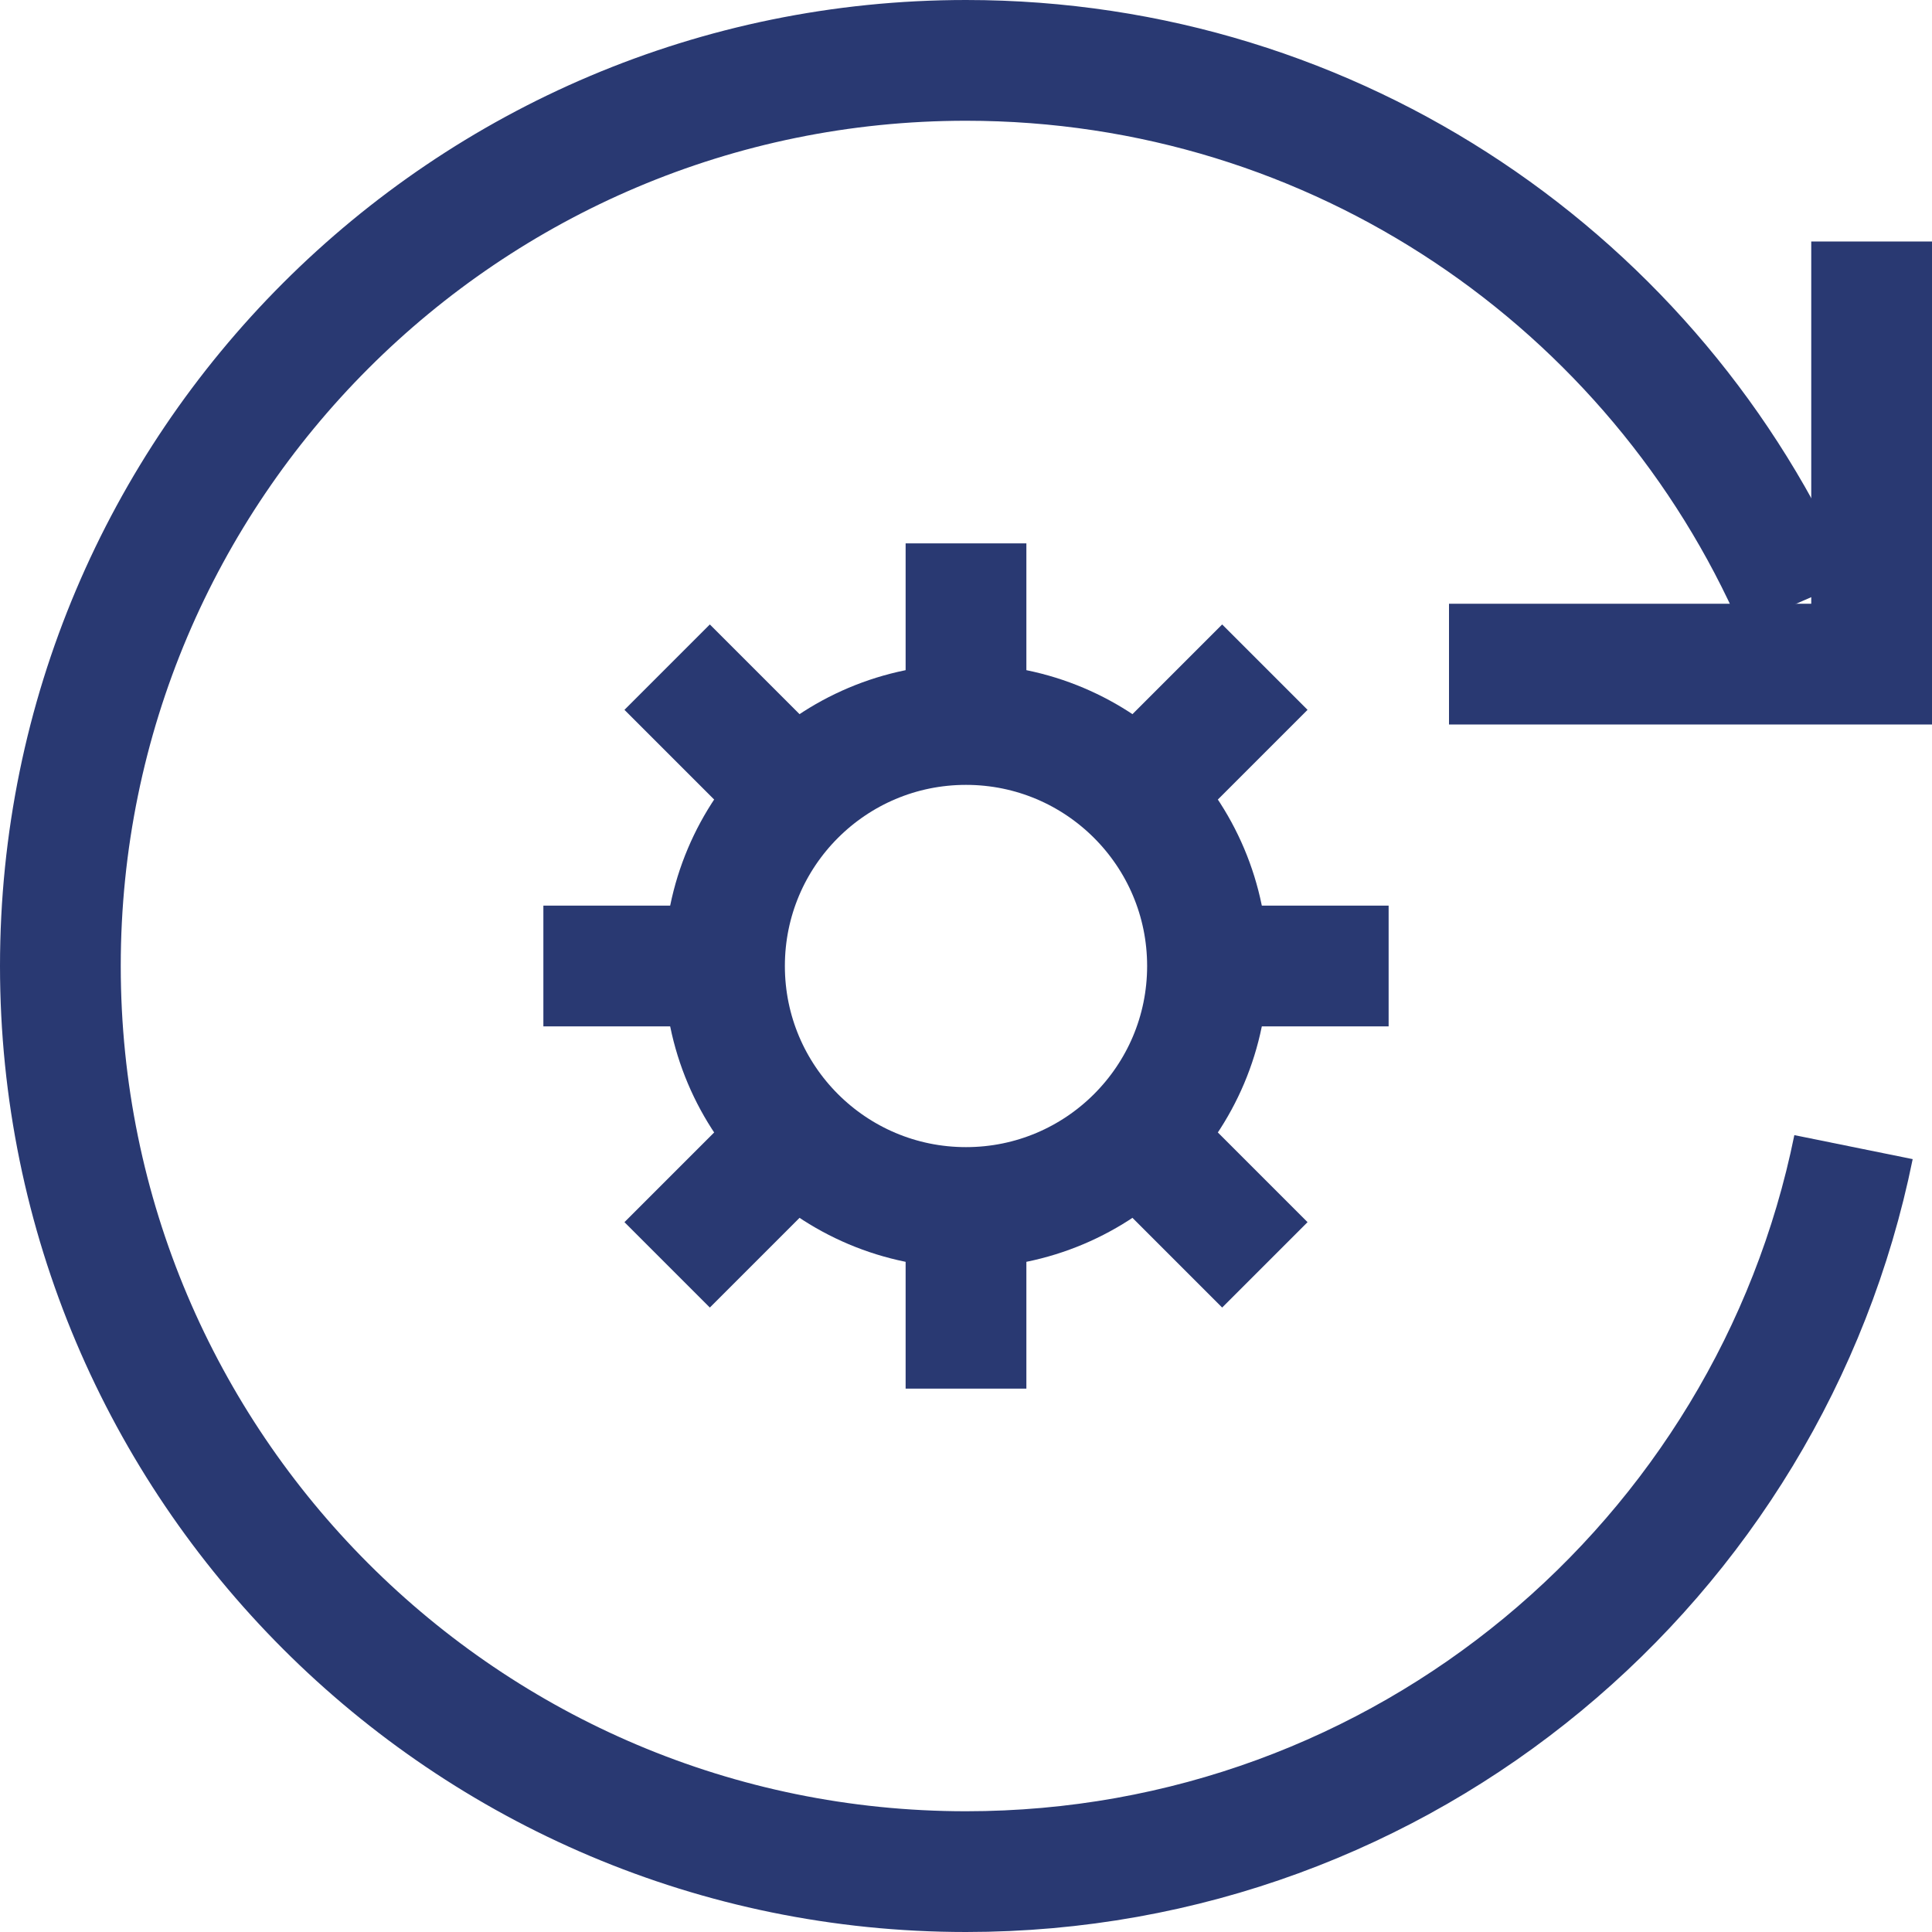
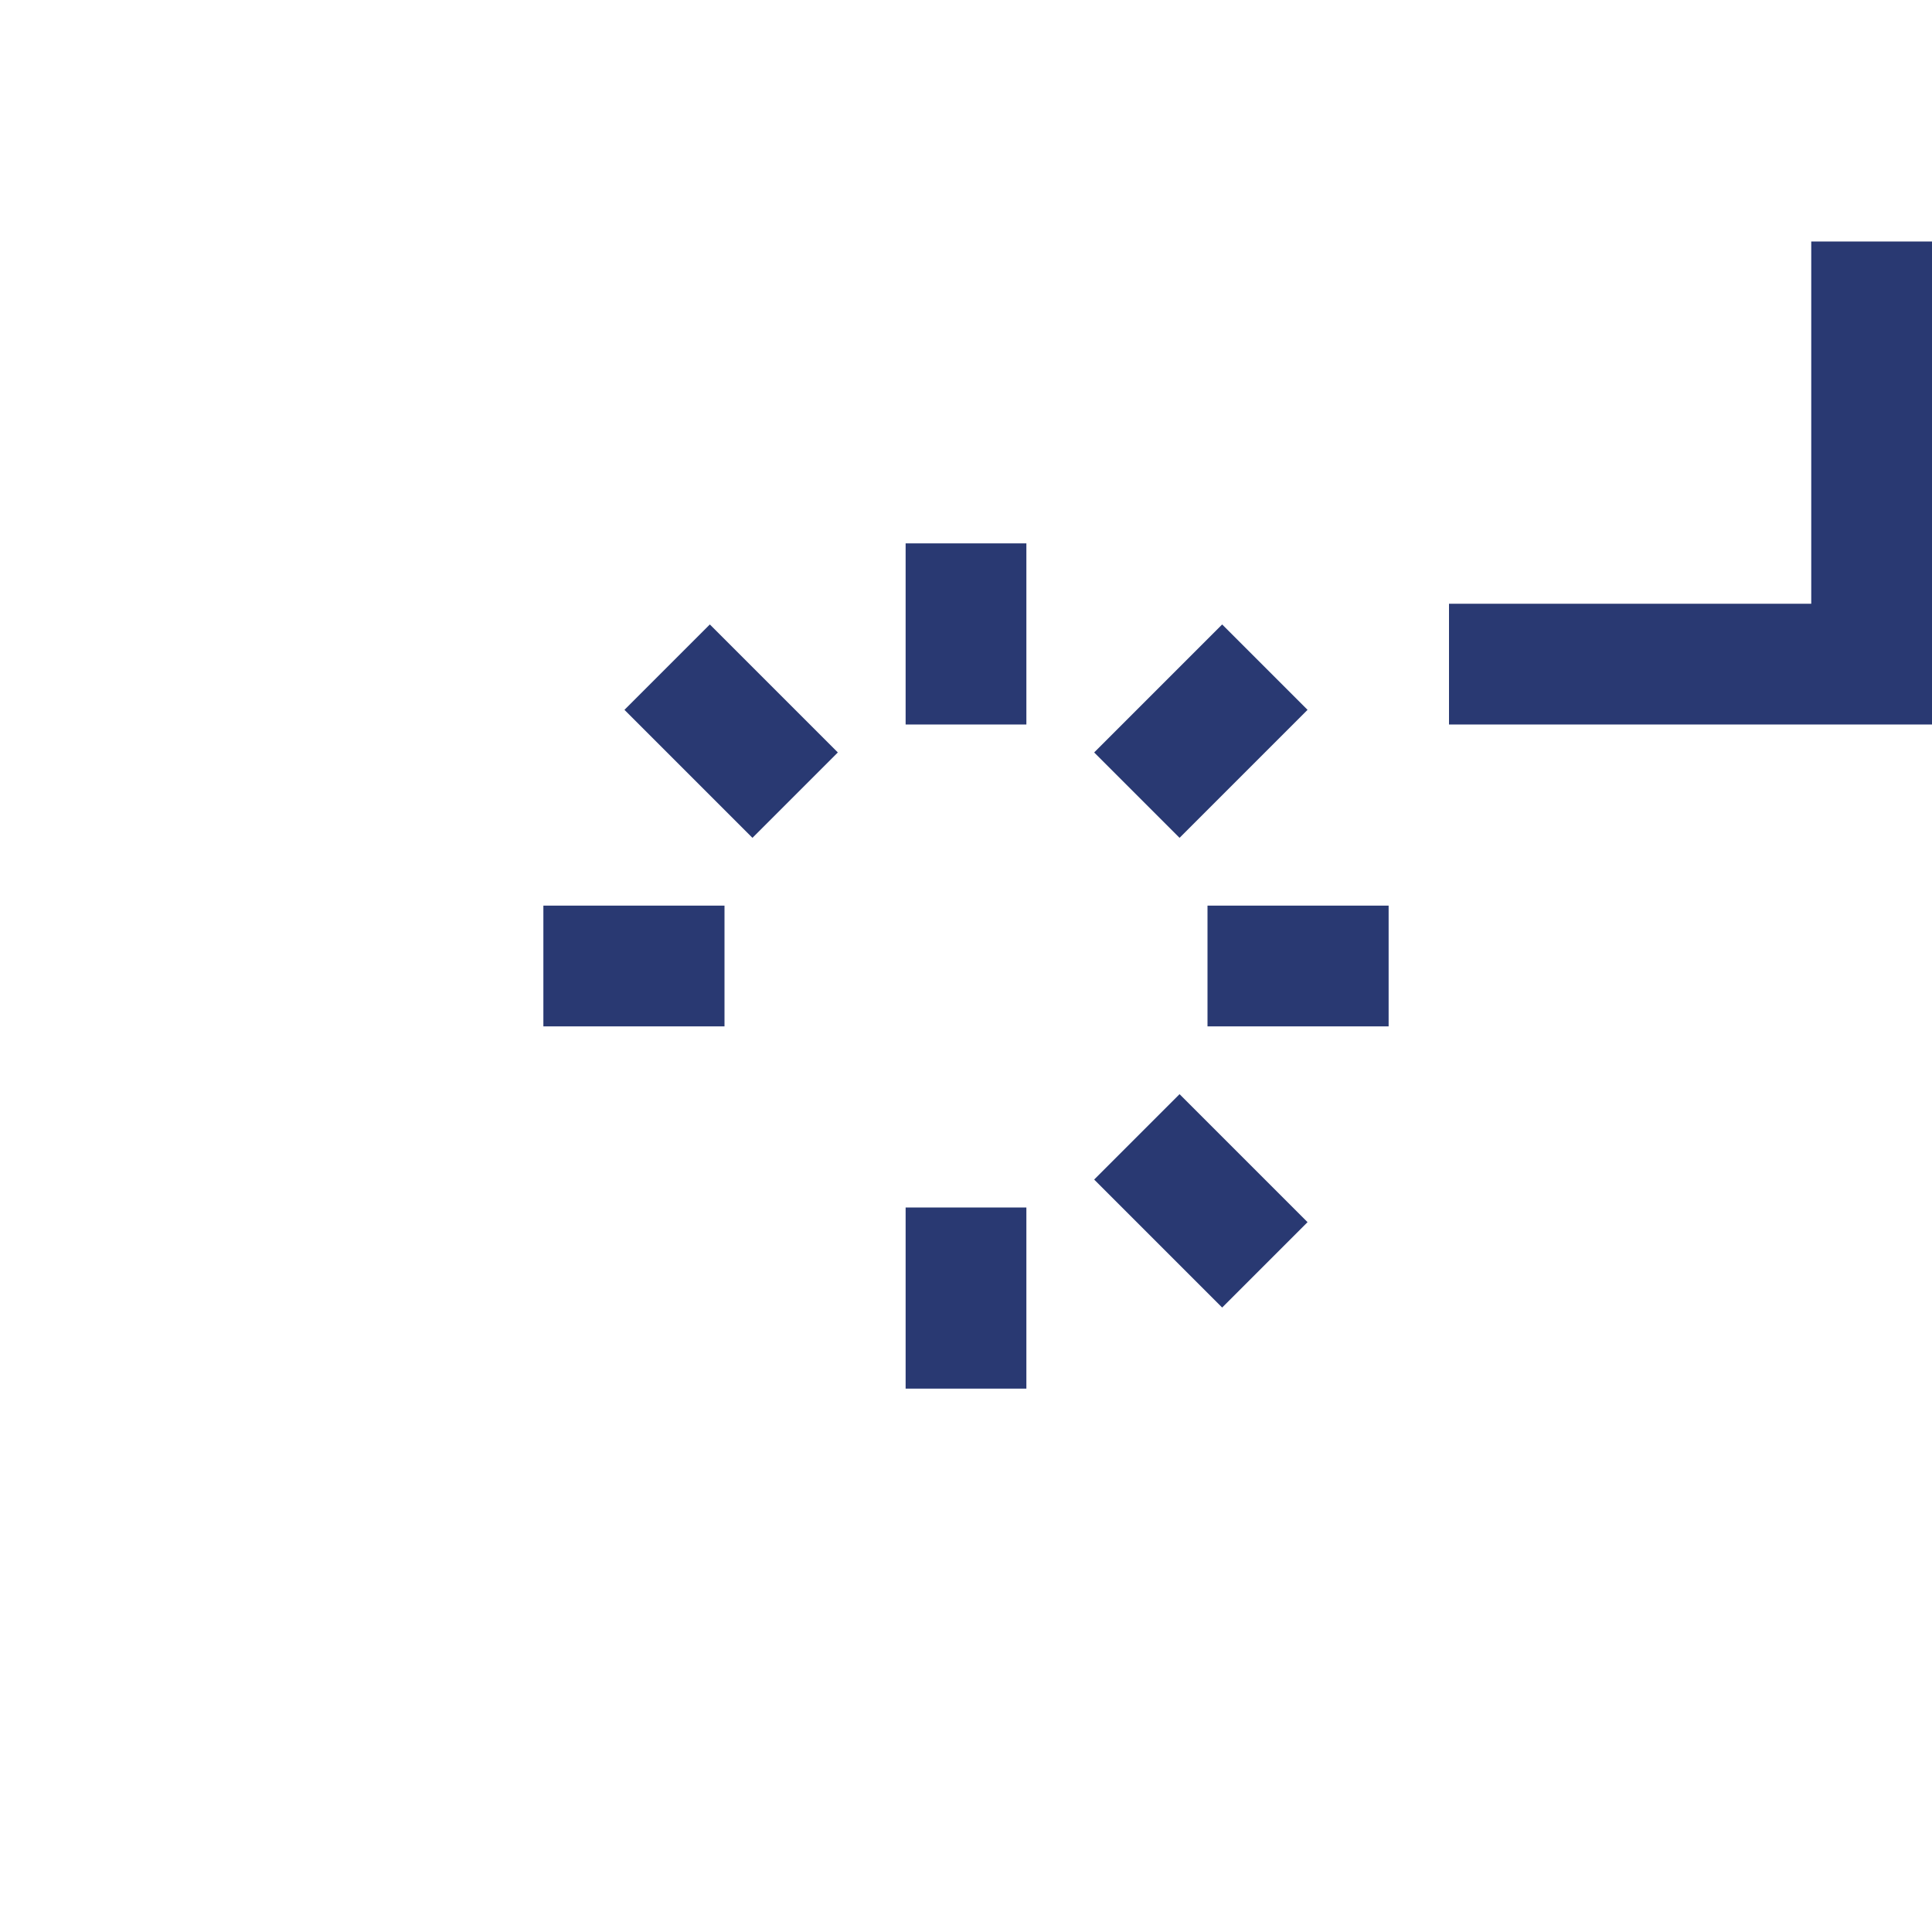
<svg xmlns="http://www.w3.org/2000/svg" width="32" height="32" viewBox="0 0 32 32" fill="none">
  <g clip-path="url(#clip0_9592_675)">
    <path d="M24 11H31V4" stroke="#293972" stroke-width="2" stroke-miterlimit="10" />
-     <path d="M29.75 10C27.44 4.7 22.15 1 16 1C7.72 1 1 7.72 1 16C1 24.28 7.72 31 16 31C23.26 31 29.31 25.85 30.7 19" stroke="#293972" stroke-width="2" stroke-miterlimit="10" />
-     <path d="M16 20C18.209 20 20 18.209 20 16C20 13.791 18.209 12 16 12C13.791 12 12 13.791 12 16C12 18.209 13.791 20 16 20Z" stroke="#293972" stroke-width="2" stroke-miterlimit="10" />
-     <path d="M13.17 18.83L11.05 20.95" stroke="#293972" stroke-width="2" stroke-miterlimit="10" />
    <path d="M20.95 11.05L18.83 13.17" stroke="#293972" stroke-width="2" stroke-miterlimit="10" />
    <path d="M12 16H9" stroke="#293972" stroke-width="2" stroke-miterlimit="10" />
    <path d="M23 16H20" stroke="#293972" stroke-width="2" stroke-miterlimit="10" />
    <path d="M13.17 13.17L11.05 11.05" stroke="#293972" stroke-width="2" stroke-miterlimit="10" />
    <path d="M20.95 20.95L18.83 18.83" stroke="#293972" stroke-width="2" stroke-miterlimit="10" />
    <path d="M16 12V9" stroke="#293972" stroke-width="2" stroke-miterlimit="10" />
    <path d="M16 23V20" stroke="#293972" stroke-width="2" stroke-miterlimit="10" />
  </g>
  <defs>
    <clipPath id="clip0_9592_675">
      <rect width="32" height="32" fill="white" />
    </clipPath>
  </defs>
</svg>